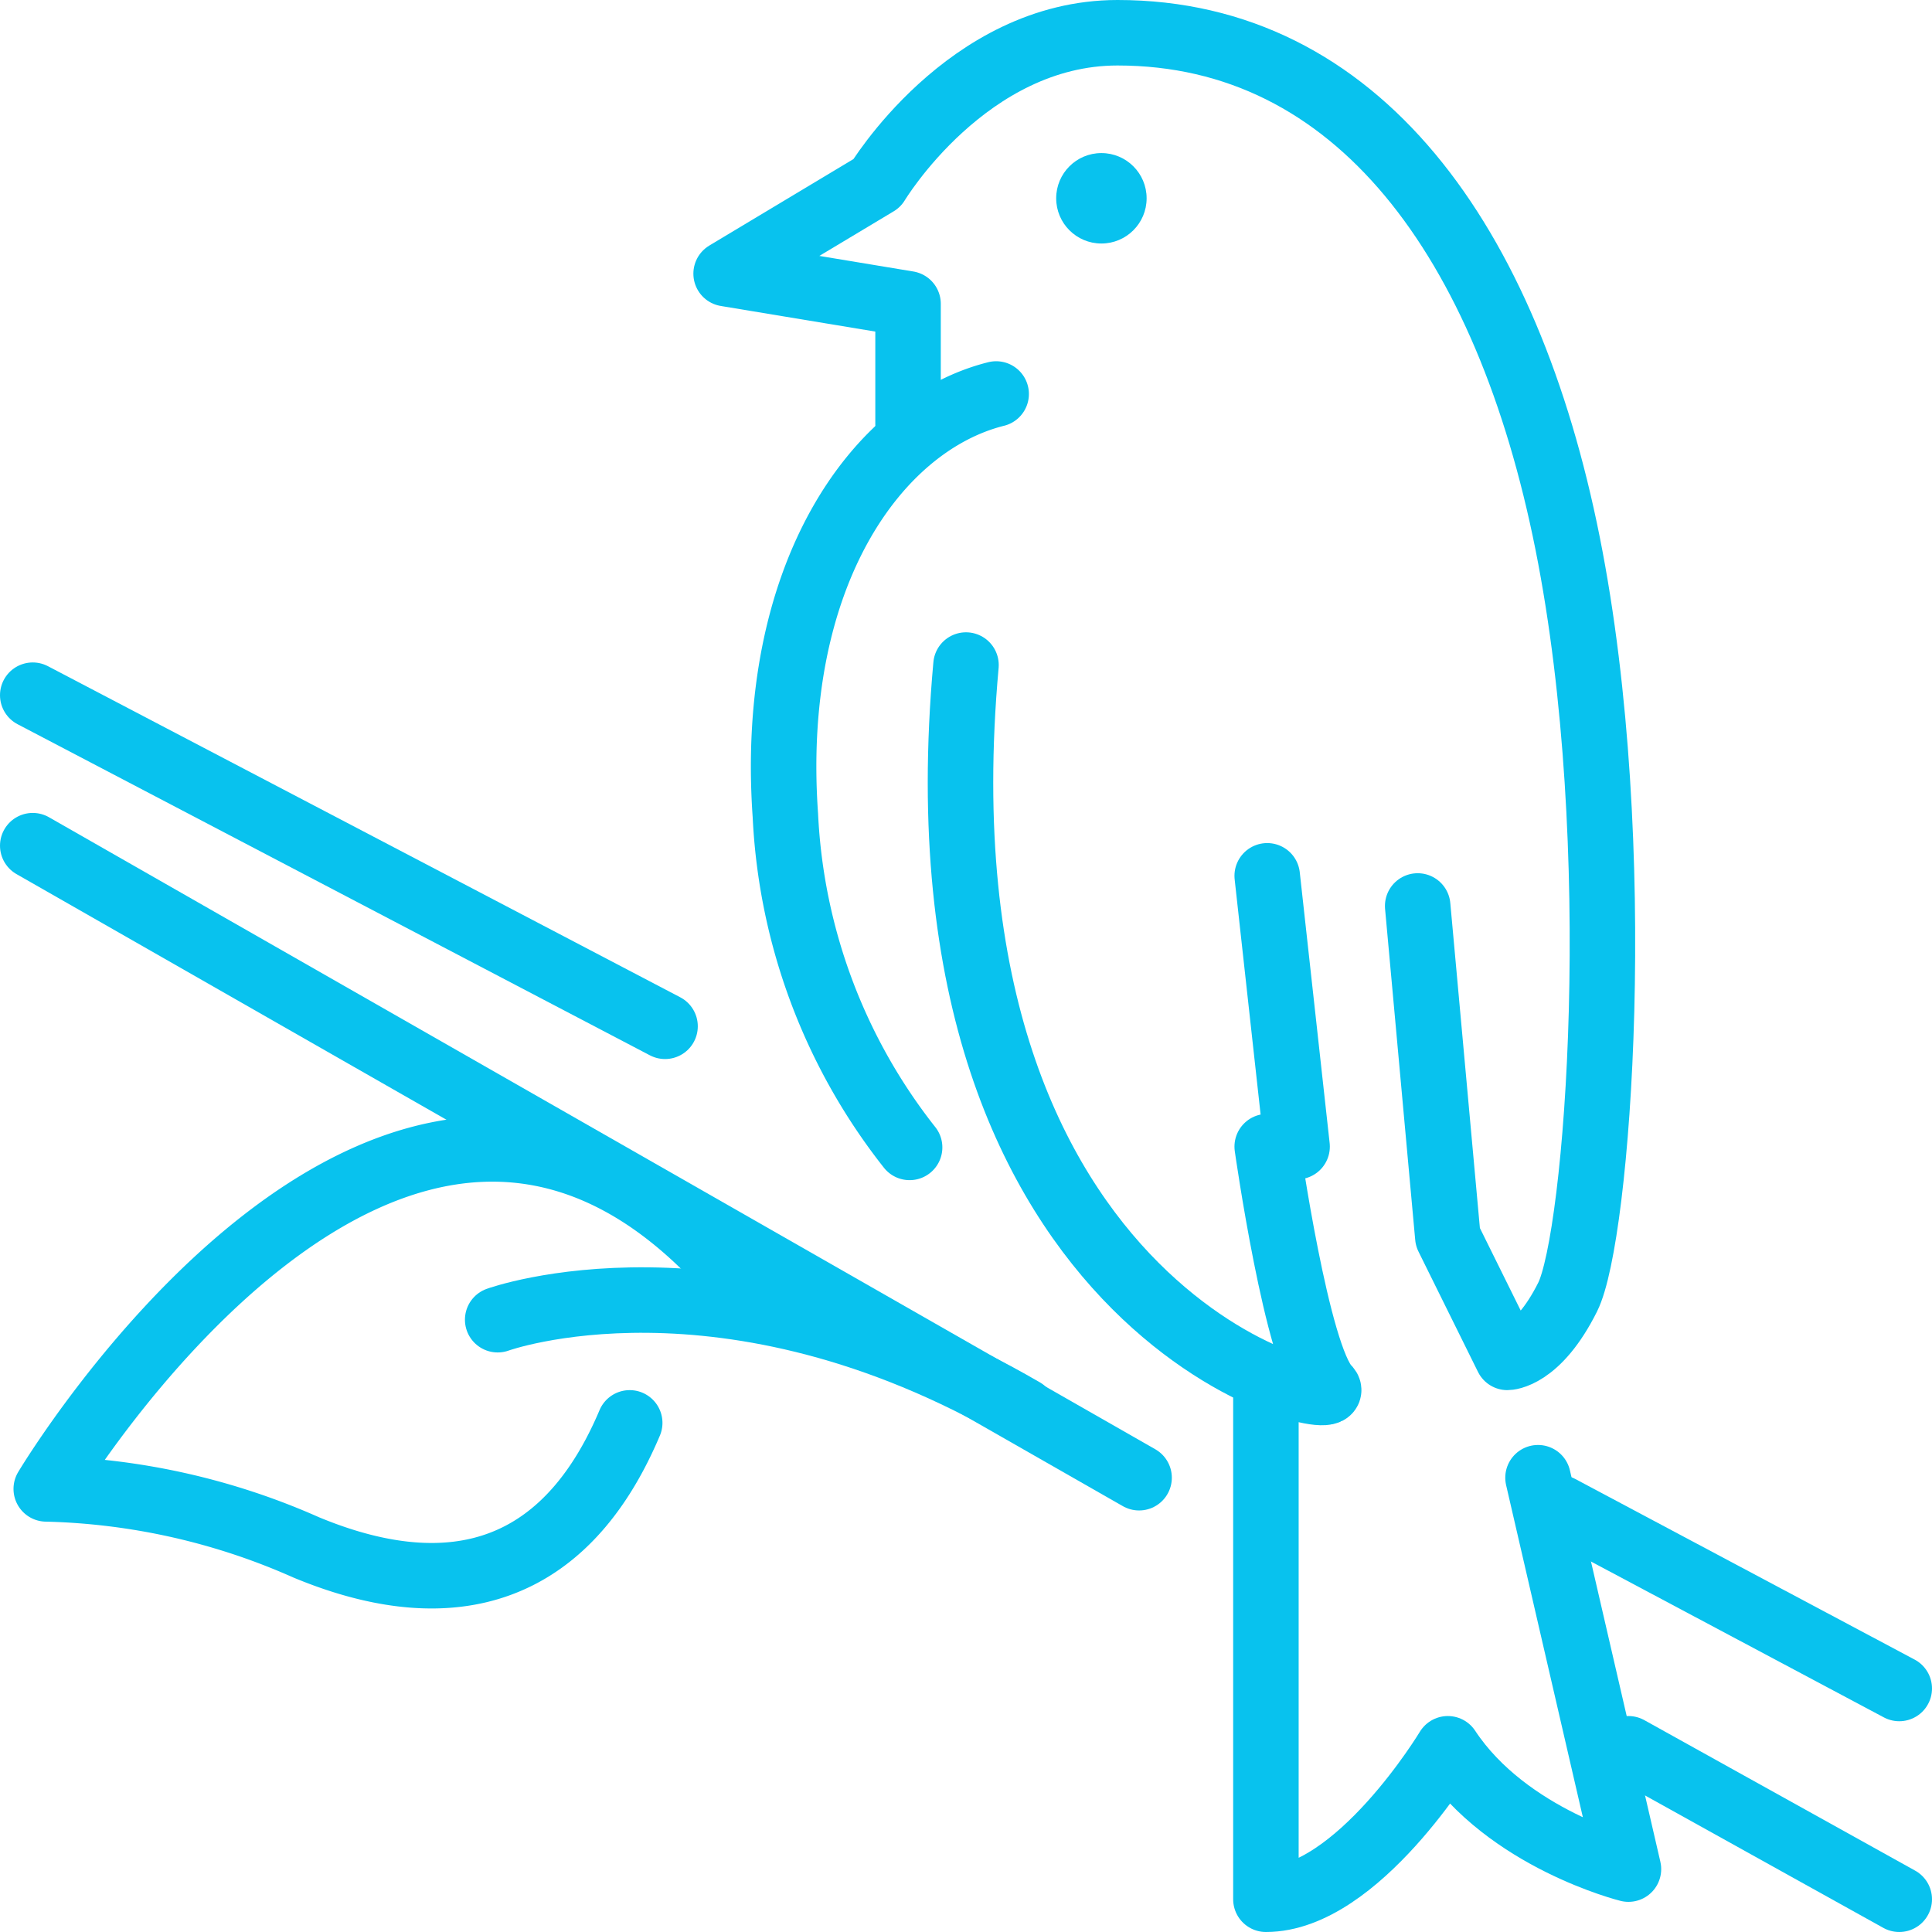
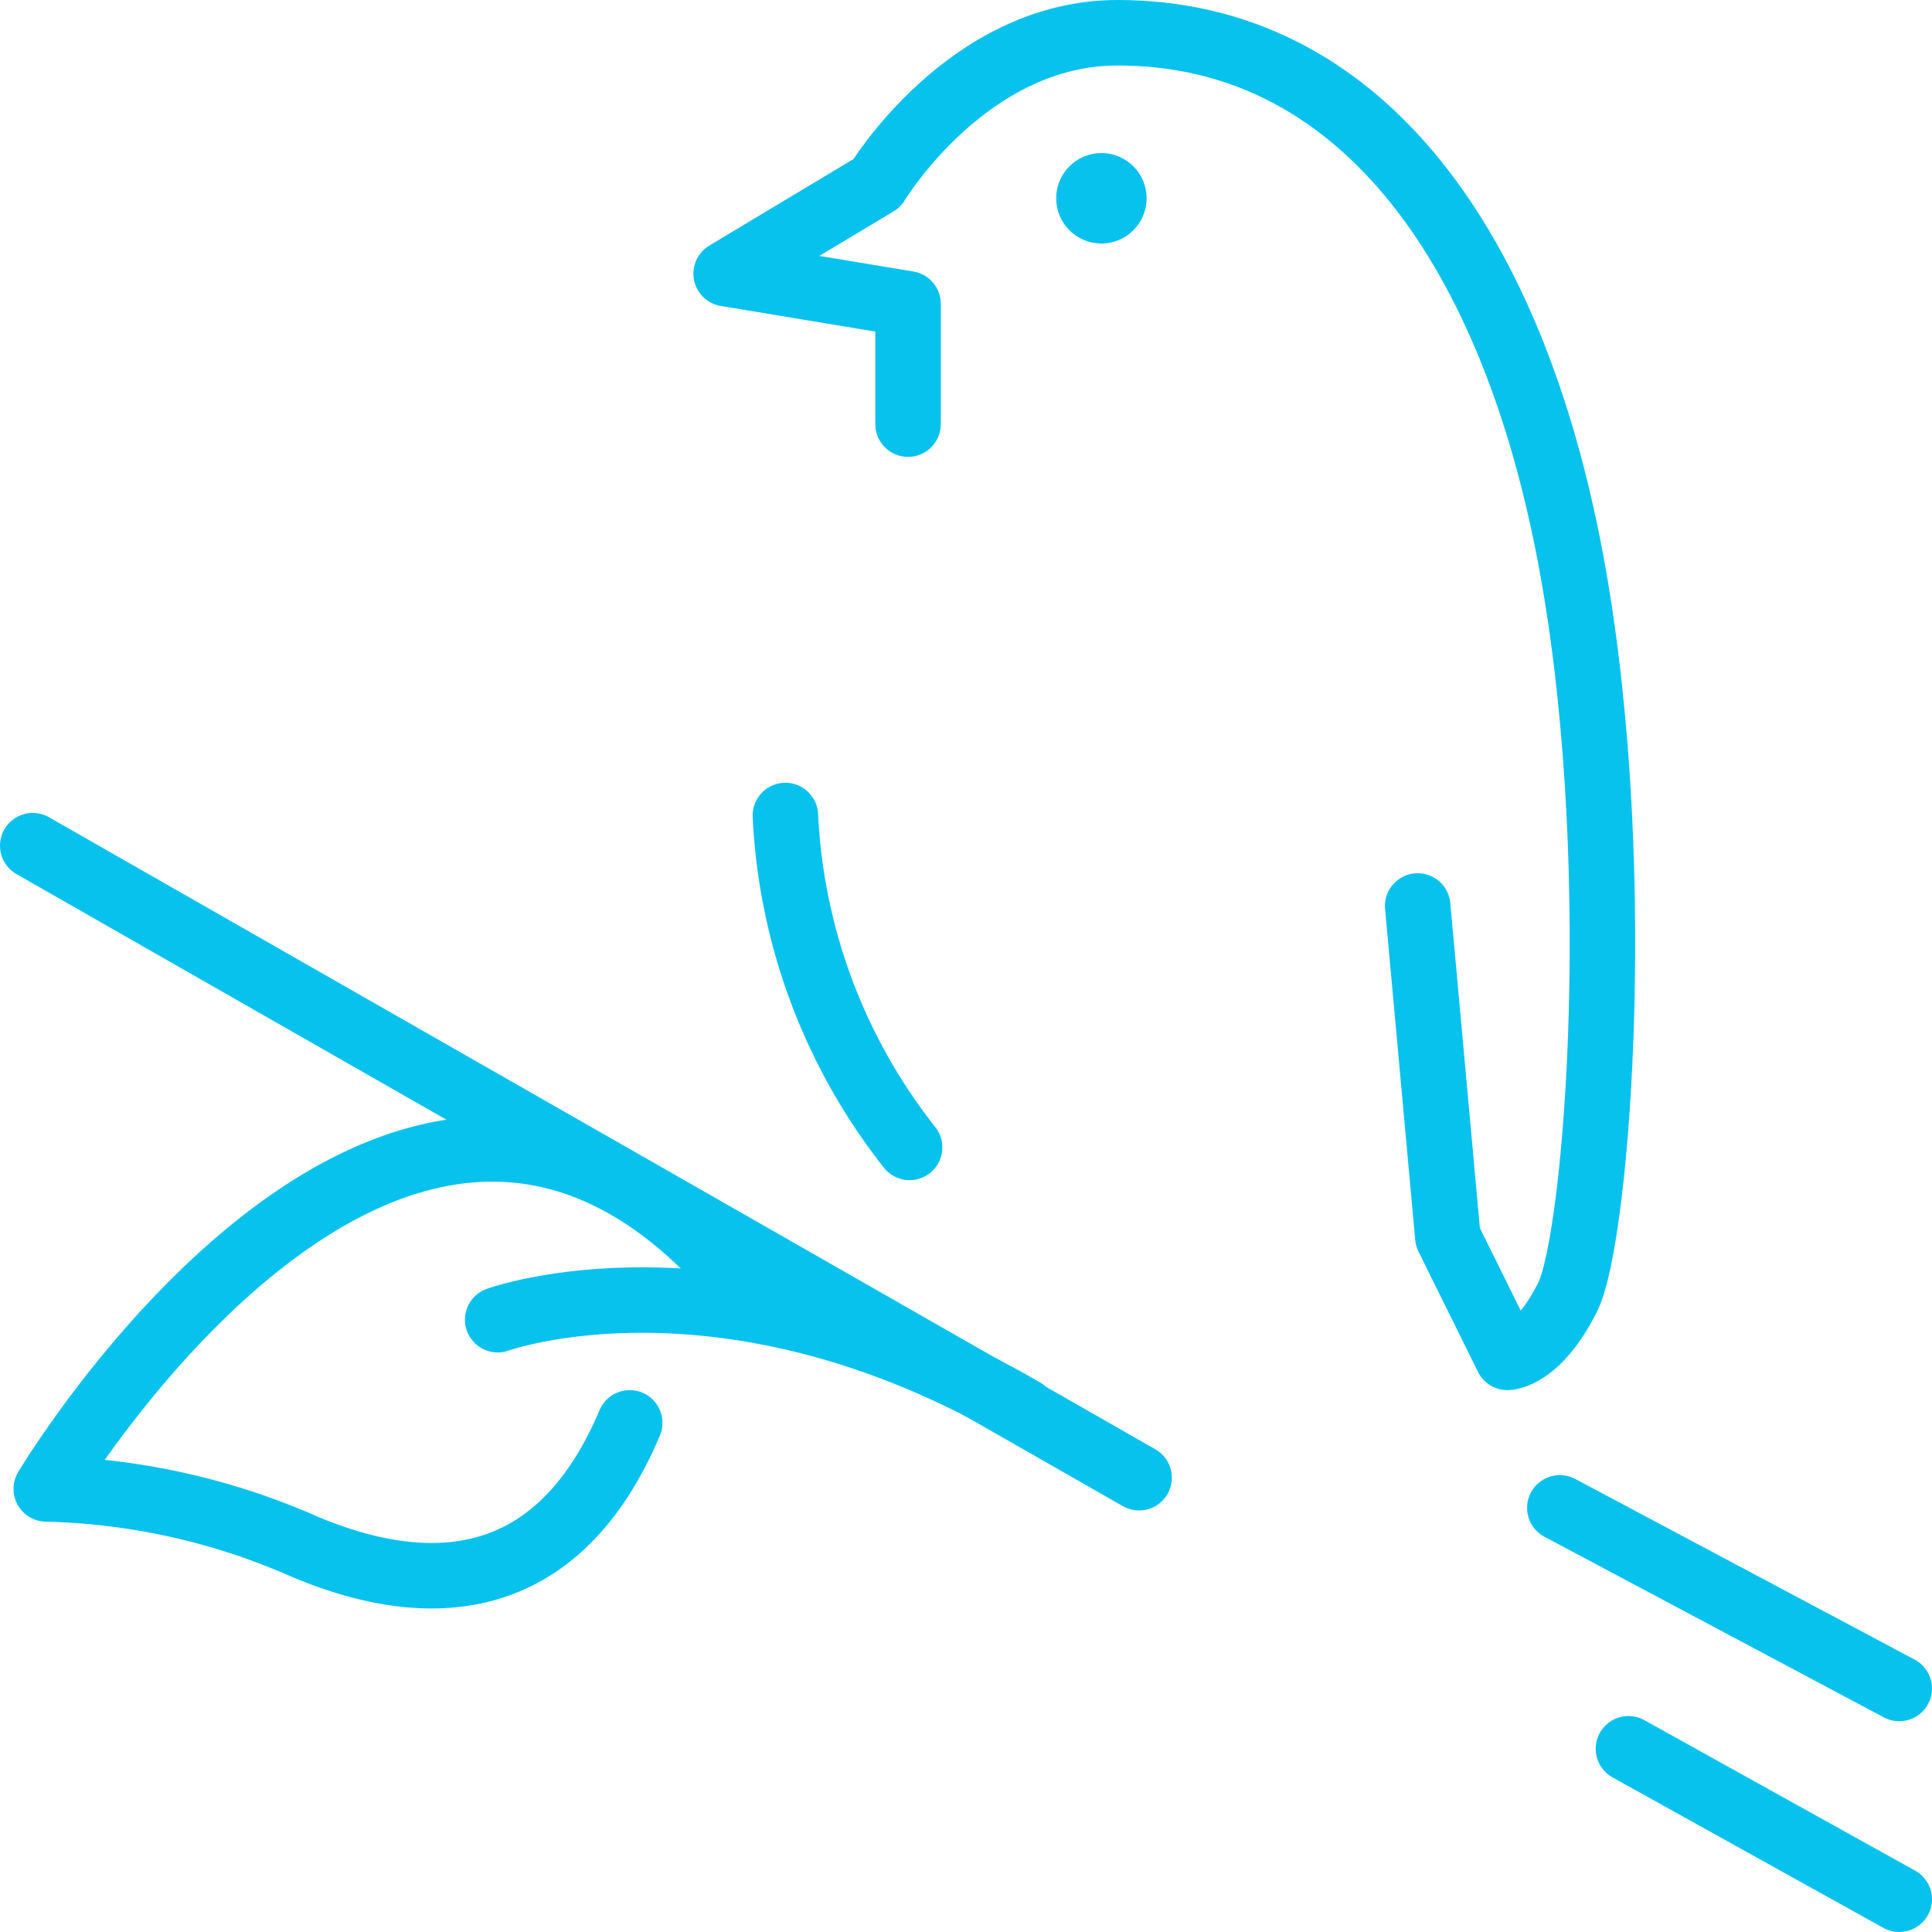
<svg xmlns="http://www.w3.org/2000/svg" viewBox="0 0 74.34 74.34">
  <defs>
    <style>.cls-1{fill:none;stroke:#08c2ee;stroke-linecap:round;stroke-linejoin:round;stroke-width:2.52px;}.cls-2{fill:#08c2ee;}</style>
  </defs>
  <g id="Layer_2" data-name="Layer 2">
    <g id="Layer_1-2" data-name="Layer 1">
      <g id="bird">
        <line class="cls-1" x1="60.02" y1="58.02" x2="73.08" y2="64.97" />
-         <line class="cls-1" x1="1.26" y1="26.75" x2="25.59" y2="39.49" />
        <line class="cls-1" x1="62.66" y1="67.29" x2="73.08" y2="73.08" />
        <line class="cls-1" x1="1.26" y1="32.54" x2="43.83" y2="56.86" />
        <path class="cls-1" d="M27.9,48.76C15.18,34.84,1.78,57.29,1.78,57.29a26.13,26.13,0,0,1,10,2.25c4.09,1.7,9.47,2.26,12.45-4.79" />
        <path class="cls-1" d="M19.15,50.78s8.75-3.18,20.23,3.5" />
        <path class="cls-1" d="M54.55,34.86,55.71,47.6,58,52.23s1.16,0,2.32-2.32,2.32-17.37,0-29S52.23,1.26,43,1.26c-5.79,0-9.26,5.79-9.26,5.79l-5.8,3.48,7,1.16v4.63" />
-         <path class="cls-1" d="M48.76,33.7l1.15,10.42H48.76s1.15,8.11,2.31,9.27-16.21-2.32-13.9-27.8" />
-         <path class="cls-1" d="M59.18,56.86l3.48,15.06S58,70.76,55.71,67.29c0,0-3.48,5.79-7,5.79V53.39" />
        <circle class="cls-2" cx="42.38" cy="7.63" r="1.74" />
-         <path class="cls-1" d="M35,44.15a22.32,22.32,0,0,1-4.78-12.77c-.65-9.19,3.48-15.06,8.11-16.22" />
+         <path class="cls-1" d="M35,44.15a22.32,22.32,0,0,1-4.78-12.77" />
      </g>
    </g>
  </g>
</svg>